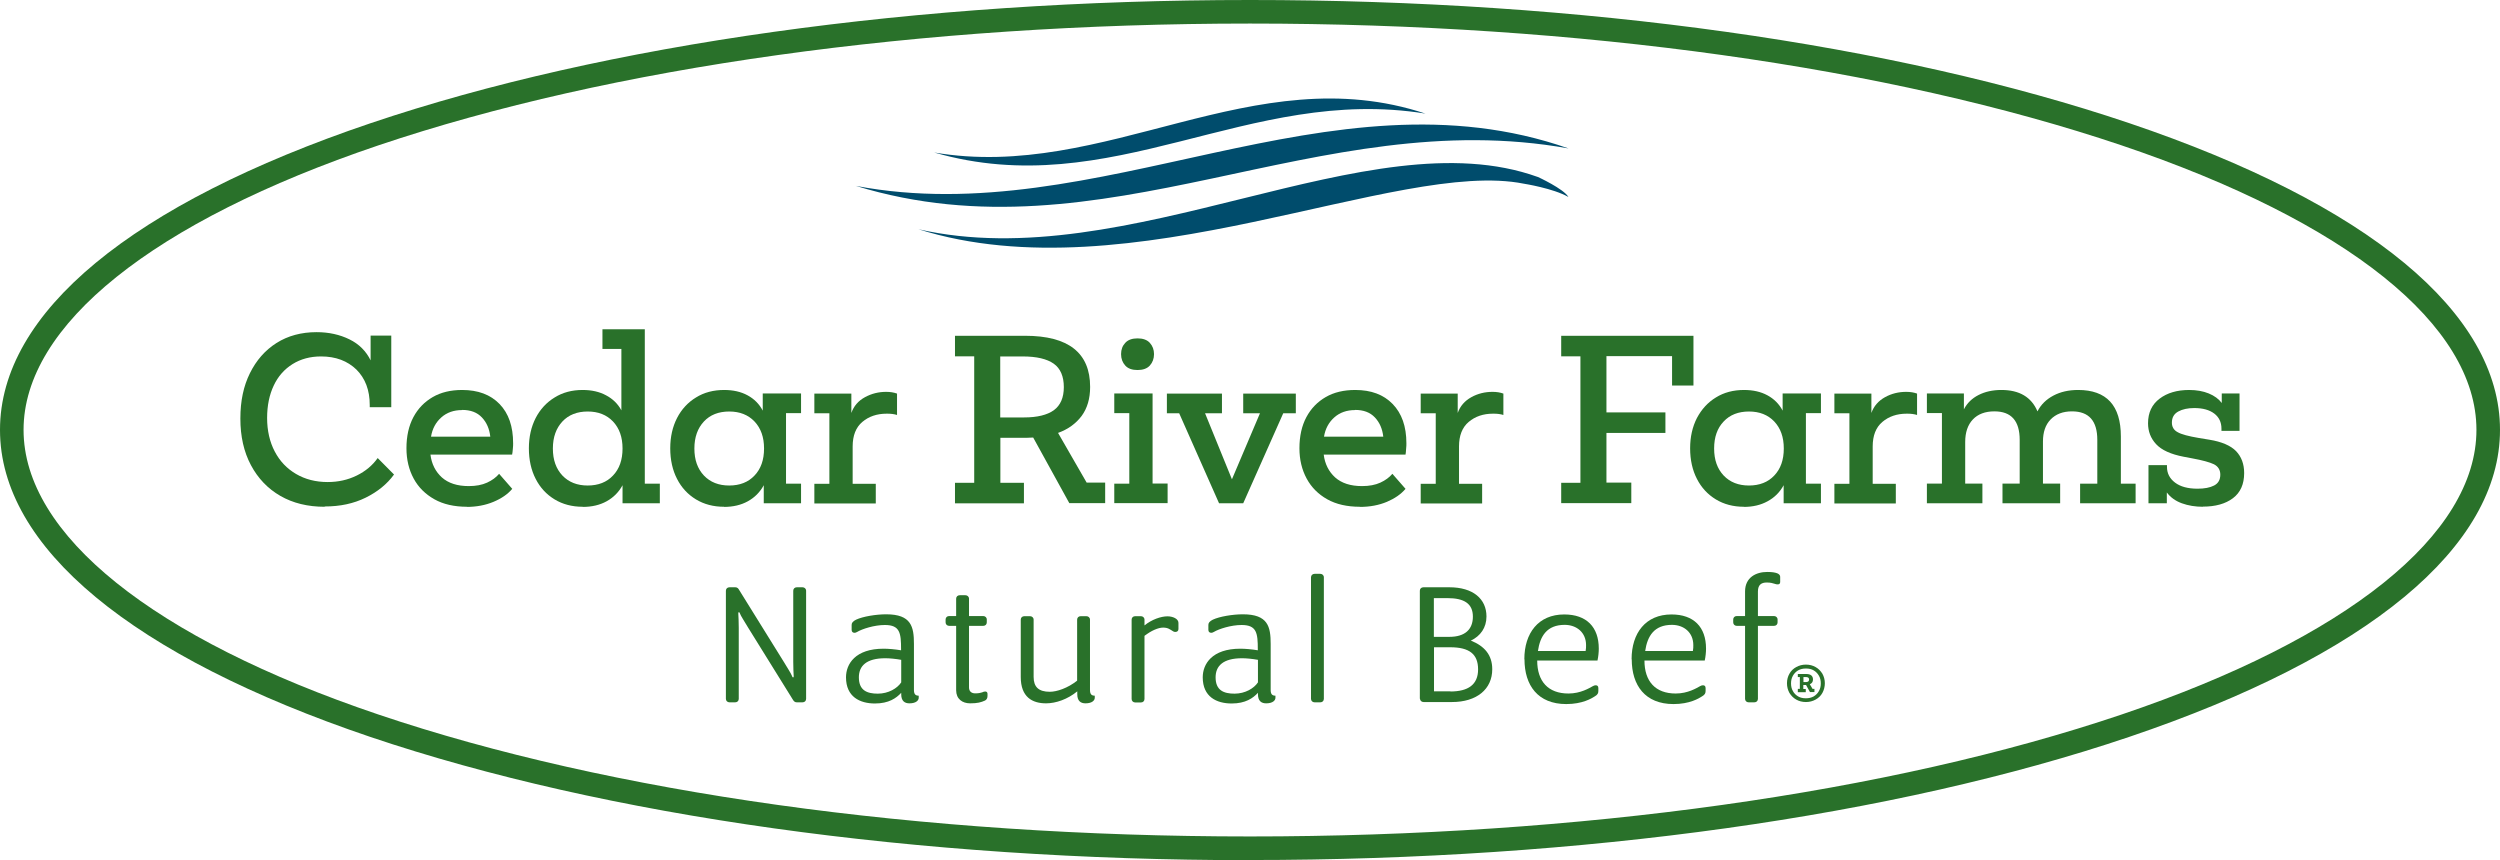
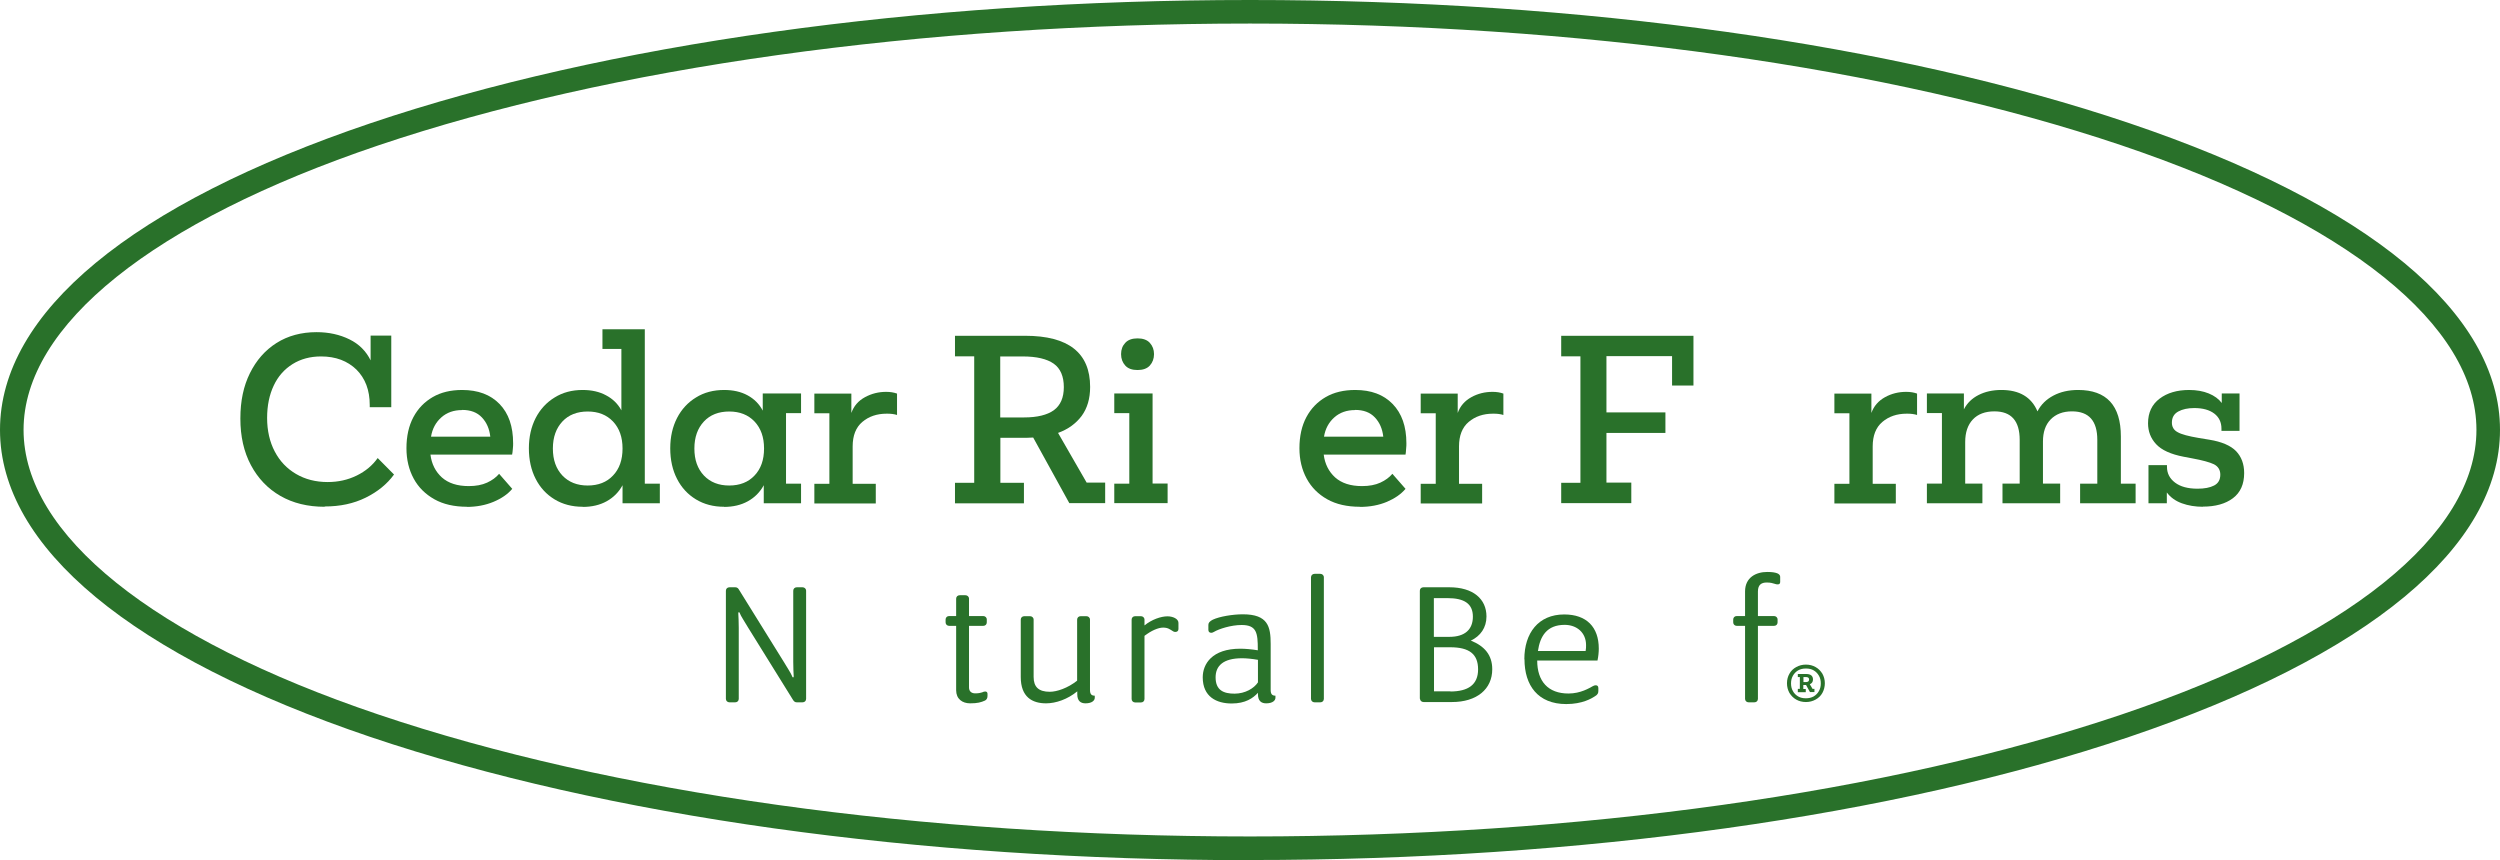
<svg xmlns="http://www.w3.org/2000/svg" id="a" viewBox="0 0 172.96 59.51">
  <defs>
    <style>.b{fill:#004c6c;fill-rule:evenodd;}.b,.c{stroke-width:0px;}.c{fill:#29712a;}</style>
  </defs>
  <path class="c" d="M86.48,59.51c-22.97,0-44.57-3.03-60.84-8.52C9.11,45.4,0,37.85,0,29.74S9.11,14.11,25.65,8.52C41.91,3.03,63.52,0,86.48,0s44.57,3.03,60.83,8.52c16.54,5.59,25.65,13.12,25.65,21.22s-9.11,15.65-25.65,21.24c-16.26,5.5-37.87,8.52-60.83,8.52h0ZM86.48,1.63c-22.79,0-44.21,3-60.31,8.43C10.58,15.33,1.63,22.51,1.63,29.74s8.94,14.42,24.54,19.69c16.1,5.44,37.52,8.44,60.31,8.44s44.21-3,60.31-8.44c15.59-5.27,24.54-12.45,24.54-19.69s-8.94-14.41-24.54-19.68C130.69,4.63,109.27,1.63,86.48,1.63h0Z" />
-   <path class="b" d="M59.21,12.86c16.78,3.18,32.74-8.39,49.31-2.59-17.37-3.13-32.14,7.85-49.31,2.59h0ZM106.38,12.24c-11.66-4.19-28.31,6.93-42.84,3.62h0c14.67,4.62,33.17-4.91,41.89-3.15,0,0,2.04.32,3.08.92h0c-.33-.57-2.12-1.39-2.12-1.39ZM64.63,10.55c12.3,3.55,21.71-4.68,33.99-2.69-11.92-3.95-22.12,4.72-33.99,2.69h0Z" />
  <path class="c" d="M22.46,35.06c-1.17,0-2.19-.25-3.06-.75-.87-.5-1.55-1.21-2.04-2.13-.49-.92-.73-1.99-.73-3.22s.22-2.25.66-3.14,1.05-1.59,1.84-2.09c.79-.5,1.72-.75,2.77-.75.85,0,1.61.17,2.28.5s1.15.82,1.46,1.45v-1.71h1.43v4.95h-1.49v-.15c0-1.03-.31-1.84-.92-2.45-.62-.6-1.43-.91-2.45-.91-.75,0-1.41.18-1.97.53s-1,.84-1.3,1.48c-.3.63-.46,1.38-.46,2.25s.18,1.66.53,2.32c.35.67.84,1.18,1.47,1.55.63.37,1.36.56,2.19.56.73,0,1.4-.15,2.01-.45.61-.3,1.09-.7,1.45-1.21l1.13,1.14c-.48.66-1.13,1.19-1.96,1.6-.83.41-1.77.61-2.83.61Z" />
  <path class="c" d="M32.31,35.06c-.88,0-1.64-.17-2.26-.52-.62-.35-1.1-.82-1.43-1.43s-.5-1.31-.5-2.1c0-.83.16-1.55.48-2.15.32-.6.77-1.06,1.34-1.39.57-.33,1.25-.49,2.03-.49,1.1,0,1.96.32,2.59.97.63.65.94,1.55.94,2.72,0,.1,0,.23-.02.39-.01.16-.03.29-.05.39h-5.65c.08.65.35,1.18.79,1.58.45.4,1.07.6,1.86.6.5,0,.92-.08,1.27-.24s.63-.37.83-.61l.91,1.04c-.31.37-.75.67-1.3.9s-1.17.35-1.87.35ZM31.97,28.37c-.58,0-1.06.17-1.44.51s-.62.78-.71,1.33h4.1c-.06-.54-.25-.98-.58-1.33-.33-.35-.78-.52-1.37-.52Z" />
  <path class="c" d="M40.31,35.06c-.73,0-1.38-.17-1.94-.51-.56-.34-1-.81-1.31-1.42-.31-.6-.47-1.31-.47-2.11s.16-1.49.47-2.1c.31-.6.75-1.08,1.31-1.42.56-.35,1.2-.52,1.94-.52.62,0,1.16.12,1.62.37.46.24.82.59,1.06,1.04v-4.25h-1.31v-1.36h2.93v10.68h1.04v1.36h-2.58v-1.25c-.26.48-.63.85-1.1,1.11-.47.26-1.02.39-1.65.39ZM40.66,33.59c.73,0,1.32-.23,1.75-.69.44-.46.66-1.08.66-1.87s-.22-1.4-.66-1.87c-.44-.46-1.02-.69-1.75-.69s-1.32.23-1.75.69-.66,1.08-.66,1.87.22,1.4.66,1.87c.44.46,1.02.69,1.75.69Z" />
  <path class="c" d="M50.09,35.06c-.73,0-1.38-.17-1.94-.51-.56-.34-1-.81-1.31-1.42-.31-.6-.47-1.31-.47-2.11s.16-1.49.47-2.1c.31-.6.75-1.08,1.31-1.42.56-.35,1.21-.52,1.95-.52.62,0,1.16.12,1.62.37.46.25.81.6,1.05,1.06v-1.19h2.65v1.36h-1.04v4.88h1.04v1.36h-2.58v-1.25c-.26.48-.63.85-1.1,1.11-.47.26-1.02.39-1.65.39ZM50.45,33.59c.73,0,1.32-.23,1.75-.69.44-.46.66-1.08.66-1.87s-.22-1.4-.66-1.87c-.44-.46-1.02-.69-1.75-.69s-1.32.23-1.75.69-.66,1.08-.66,1.87.22,1.4.66,1.87c.44.46,1.02.69,1.75.69Z" />
  <path class="c" d="M61.31,27.11c.28,0,.53.04.75.12v1.48c-.08-.03-.19-.05-.32-.07-.13-.02-.26-.02-.4-.02-.67,0-1.23.19-1.68.57s-.67.95-.67,1.7v2.58h1.6v1.36h-4.25v-1.36h1.04v-4.88h-1.04v-1.36h2.56v1.34c.17-.48.48-.84.94-1.09s.94-.37,1.47-.37Z" />
  <path class="c" d="M66.07,34.82v-1.42h1.33v-8.75h-1.33v-1.42h4.85c3,0,4.5,1.18,4.5,3.54,0,.81-.2,1.48-.59,2.01-.4.53-.94.92-1.63,1.17l1.98,3.44h1.28v1.42h-2.48l-2.5-4.54c-.16.01-.33.02-.49.02h-1.78v3.11h1.63v1.42h-4.76ZM69.19,28.88h1.66c.91,0,1.6-.17,2.06-.5.46-.34.69-.87.69-1.6s-.23-1.29-.7-1.62-1.18-.5-2.15-.5h-1.55v4.22Z" />
  <path class="c" d="M77.09,34.82v-1.36h1.04v-4.88h-1.04v-1.36h2.65v6.23h1.04v1.36h-3.69ZM78.7,25.6c-.38,0-.66-.1-.85-.31-.19-.21-.29-.47-.29-.79s.1-.58.29-.78c.19-.21.48-.31.85-.31s.66.1.85.31c.19.21.29.47.29.78s-.1.58-.29.79c-.19.21-.48.31-.85.31Z" />
-   <path class="c" d="M84.34,34.82l-2.76-6.23h-.85v-1.36h3.81v1.36h-1.17l1.86,4.57,1.94-4.57h-1.16v-1.36h3.64v1.36h-.87l-2.77,6.23h-1.66Z" />
  <path class="c" d="M94.08,35.06c-.88,0-1.64-.17-2.26-.52-.62-.35-1.09-.82-1.42-1.43-.33-.61-.5-1.31-.5-2.1,0-.83.16-1.55.48-2.15s.77-1.06,1.34-1.39,1.25-.49,2.04-.49c1.1,0,1.96.32,2.59.97.63.65.95,1.55.95,2.72,0,.1,0,.23-.02.39,0,.16-.03.29-.04.39h-5.66c.08.65.35,1.18.79,1.58.45.4,1.07.6,1.86.6.5,0,.92-.08,1.27-.24s.63-.37.83-.61l.91,1.04c-.31.37-.75.67-1.29.9-.55.23-1.17.35-1.88.35ZM93.75,28.37c-.58,0-1.06.17-1.44.51-.38.34-.62.78-.71,1.33h4.1c-.06-.54-.25-.98-.58-1.33-.33-.35-.78-.52-1.37-.52Z" />
  <path class="c" d="M103.26,27.11c.29,0,.53.04.75.12v1.48c-.08-.03-.19-.05-.32-.07s-.26-.02-.4-.02c-.67,0-1.23.19-1.68.57-.45.38-.67.95-.67,1.7v2.58h1.6v1.36h-4.25v-1.36h1.04v-4.88h-1.04v-1.36h2.56v1.34c.17-.48.49-.84.94-1.09s.94-.37,1.47-.37Z" />
  <path class="c" d="M108.01,34.82v-1.42h1.33v-8.75h-1.33v-1.42h9.15v3.44h-1.48v-2.03h-4.54v3.89h4.08v1.42h-4.08v3.44h1.72v1.42h-4.85Z" />
-   <path class="c" d="M120.65,35.06c-.73,0-1.38-.17-1.94-.51-.56-.34-1-.81-1.31-1.42-.31-.6-.47-1.31-.47-2.11s.16-1.49.47-2.1c.32-.6.75-1.08,1.31-1.42.56-.35,1.21-.52,1.95-.52.62,0,1.16.12,1.62.37.46.25.81.6,1.05,1.06v-1.19h2.65v1.36h-1.04v4.88h1.04v1.36h-2.58v-1.25c-.26.48-.63.85-1.11,1.11-.47.26-1.02.39-1.65.39ZM121,33.59c.73,0,1.32-.23,1.75-.69.44-.46.66-1.08.66-1.87s-.22-1.4-.66-1.87c-.44-.46-1.02-.69-1.75-.69s-1.32.23-1.75.69c-.44.46-.66,1.08-.66,1.87s.22,1.4.66,1.87c.44.46,1.02.69,1.75.69Z" />
  <path class="c" d="M131.88,27.11c.29,0,.53.04.75.12v1.48c-.08-.03-.19-.05-.32-.07s-.26-.02-.4-.02c-.67,0-1.23.19-1.68.57-.45.38-.67.95-.67,1.7v2.58h1.6v1.36h-4.25v-1.36h1.04v-4.88h-1.04v-1.36h2.56v1.34c.17-.48.49-.84.94-1.09s.94-.37,1.47-.37Z" />
  <path class="c" d="M146.71,33.46h1.04v1.36h-3.84v-1.36h1.19v-3.03c0-1.31-.58-1.97-1.75-1.97-.63,0-1.12.19-1.48.56-.36.37-.53.88-.53,1.53v2.91h1.19v1.36h-3.99v-1.36h1.19v-3.03c0-1.31-.58-1.97-1.75-1.97-.64,0-1.14.19-1.49.56-.35.37-.53.89-.53,1.56v2.88h1.19v1.36h-3.84v-1.36h1.04v-4.88h-1.04v-1.36h2.56v1.1c.22-.43.56-.76,1.01-.99.45-.23.98-.35,1.58-.35,1.25,0,2.08.49,2.5,1.48.24-.47.61-.83,1.1-1.09.49-.26,1.06-.39,1.71-.39,1.97,0,2.96,1.07,2.96,3.22v3.26Z" />
  <path class="c" d="M152.41,35.06c-.53,0-1.02-.08-1.46-.24s-.79-.41-1.04-.75v.75h-1.27v-2.64h1.28v.12c0,.45.19.81.56,1.09s.89.42,1.55.42c.48,0,.86-.07,1.15-.22.29-.15.43-.4.43-.75,0-.33-.15-.57-.44-.72-.29-.14-.8-.28-1.51-.41l-.58-.11c-.89-.17-1.53-.46-1.91-.87s-.56-.89-.56-1.45c0-.73.27-1.3.8-1.7.53-.4,1.21-.6,2.04-.6.52,0,.97.08,1.36.24.39.16.69.38.9.66v-.66h1.23v2.59h-1.25v-.15c0-.45-.17-.8-.5-1.05-.33-.25-.79-.38-1.38-.38-.45,0-.82.08-1.11.24s-.44.41-.44.77c0,.29.13.52.4.66.26.15.75.28,1.46.4l.73.12c.86.14,1.48.41,1.85.79.37.39.56.89.56,1.52,0,.77-.26,1.35-.78,1.74-.52.39-1.21.58-2.07.58Z" />
  <path class="c" d="M124.94,48.57c-.25,0-.48-.06-.67-.17-.2-.11-.35-.27-.47-.46-.11-.2-.17-.42-.17-.67s.06-.47.17-.66c.11-.2.27-.35.47-.46.2-.11.42-.17.67-.17s.48.06.67.17c.2.11.35.27.47.46.11.2.17.42.17.66s-.06.47-.17.67c-.11.2-.27.35-.47.46-.2.11-.42.17-.67.17ZM124.94,48.31c.2,0,.38-.04.54-.13.15-.09.27-.21.36-.37.09-.16.13-.33.13-.53s-.04-.38-.13-.53c-.09-.16-.21-.28-.36-.37-.15-.09-.33-.13-.54-.13s-.38.04-.54.13c-.15.09-.27.21-.36.37-.09.16-.13.33-.13.53s.04.38.13.53c.08.16.21.28.36.37.15.09.33.13.54.13ZM124.38,47.88v-.22h.14v-.82h-.14v-.21h.58c.31,0,.47.13.47.38,0,.08-.02.15-.06.21-.04.05-.09.09-.16.12l.19.32h.13v.22h-.31l-.27-.49h-.19v.28h.17v.22h-.56ZM124.77,47.19h.16c.16,0,.23-.06.23-.18s-.08-.17-.23-.17h-.16v.35Z" />
  <path class="c" d="M51.11,43.44v4.91c0,.14-.1.24-.25.24h-.39c-.14,0-.25-.1-.25-.24v-7.48c0-.14.1-.24.25-.24h.4c.14,0,.21.08.27.19l3.08,4.96c.22.36.54.87.57.98.03.09.04.1.08.1s.05-.02.04-.11c-.01-.17-.03-.57-.03-.97v-4.91c0-.14.1-.24.25-.24h.39c.14,0,.25.1.25.24v7.48c0,.14-.1.24-.25.24h-.4c-.14,0-.21-.09-.27-.19l-3.08-4.96c-.27-.45-.54-.87-.57-.98-.03-.09-.04-.1-.08-.1s-.05.02-.04.11c.01.17.03.57.03.97Z" />
-   <path class="c" d="M58.53,46.86c0-.92.64-1.98,2.6-1.98.33,0,.8.04,1.21.11v-.06c0-1.13-.07-1.69-1.12-1.69-.73,0-1.57.27-1.92.48-.07.04-.12.06-.18.06-.12,0-.2-.07-.2-.2v-.35c0-.14.09-.25.31-.36.47-.22,1.38-.37,2.08-.37,1.74,0,1.92.86,1.92,2.05v3.18c0,.29.1.4.33.4v.15c0,.17-.18.38-.64.38-.33,0-.57-.16-.57-.63v-.1c-.34.37-.86.74-1.82.74-1.04,0-2-.46-2-1.81ZM62.35,47.2v-1.55c-.38-.07-.81-.11-1.1-.11-1.31,0-1.83.53-1.83,1.32,0,.91.57,1.13,1.31,1.13s1.35-.37,1.62-.78Z" />
  <path class="c" d="M66.15,47.74v-4.44h-.48c-.14,0-.25-.1-.25-.24v-.2c0-.14.1-.24.25-.24h.48v-1.2c0-.14.1-.24.25-.24h.39c.14,0,.25.1.25.24v1.2h.98c.14,0,.25.1.25.24v.2c0,.14-.1.24-.25.24h-.98v4.26c0,.27.17.41.43.41s.37-.04.48-.07c.07-.03.13-.06.21-.06.1,0,.16.06.16.16v.15c0,.16-.07.27-.18.32-.27.12-.51.19-1.02.19-.54,0-.97-.3-.97-.91Z" />
  <path class="c" d="M70.62,46.84v-3.97c0-.14.1-.24.25-.24h.39c.14,0,.25.1.25.24v3.96c0,.7.35,1.03,1.12,1.03.48,0,1.24-.25,1.89-.77v-4.22c0-.14.1-.24.25-.24h.39c.14,0,.25.1.25.24v4.86c0,.29.1.4.33.4v.15c0,.17-.18.38-.64.38-.33,0-.57-.16-.57-.63v-.2c-.67.55-1.48.83-2.16.83-.95,0-1.75-.43-1.75-1.82Z" />
  <path class="c" d="M78.29,48.35v-5.48c0-.14.1-.24.25-.24h.39c.14,0,.25.1.25.24v.4c.5-.41,1.14-.63,1.59-.63.37,0,.76.17.76.45v.43c0,.12-.08.2-.21.2-.07,0-.12-.01-.17-.05-.2-.12-.34-.25-.68-.25s-.82.21-1.29.57v4.37c0,.14-.1.24-.25.24h-.39c-.14,0-.25-.1-.25-.24Z" />
  <path class="c" d="M83.21,46.86c0-.92.64-1.98,2.6-1.98.33,0,.8.04,1.21.11v-.06c0-1.13-.07-1.69-1.12-1.69-.73,0-1.57.27-1.92.48-.07.04-.12.06-.18.06-.12,0-.2-.07-.2-.2v-.35c0-.14.09-.25.31-.36.47-.22,1.38-.37,2.08-.37,1.74,0,1.92.86,1.92,2.05v3.18c0,.29.1.4.33.4v.15c0,.17-.18.38-.64.38-.33,0-.57-.16-.57-.63v-.1c-.34.37-.86.74-1.82.74-1.04,0-2-.46-2-1.81ZM87.03,47.2v-1.55c-.38-.07-.81-.11-1.1-.11-1.31,0-1.83.53-1.83,1.32,0,.91.57,1.13,1.31,1.13s1.35-.37,1.62-.78Z" />
  <path class="c" d="M90.7,48.35v-8.41c0-.14.11-.24.25-.24h.39c.14,0,.25.1.25.24v8.41c0,.14-.1.24-.25.24h-.39c-.14,0-.25-.1-.25-.24Z" />
  <path class="c" d="M98.23,48.35v-7.48c0-.14.1-.24.25-.24h1.79c1.65,0,2.57.81,2.57,2.02,0,.77-.41,1.35-1.08,1.67.95.38,1.48,1,1.48,1.98,0,1.38-1.07,2.27-2.79,2.27h-1.96c-.14,0-.25-.1-.25-.24ZM100.27,44.06c1.08,0,1.63-.51,1.63-1.4s-.59-1.28-1.76-1.28h-.94v2.68h1.07ZM100.34,47.84c1.23,0,1.92-.47,1.92-1.53s-.61-1.53-1.93-1.53h-1.12v3.05h1.14Z" />
  <path class="c" d="M105.46,45.61c0-1.81.97-3.1,2.76-3.1,1.54,0,2.39.87,2.39,2.36,0,.25-.03.56-.09.83h-4.17c0,1.43.75,2.28,2.16,2.28.85,0,1.45-.38,1.69-.51.06-.04.14-.06.2-.06.12,0,.18.07.18.2v.19c0,.15-.04.26-.25.38-.22.14-.85.53-1.97.53-1.96,0-2.89-1.29-2.89-3.1ZM109.7,45.04c.03-.15.03-.29.03-.41,0-.87-.65-1.4-1.48-1.4-1.23,0-1.7.78-1.85,1.81h3.3Z" />
-   <path class="c" d="M112.88,45.61c0-1.81.97-3.1,2.76-3.1,1.54,0,2.39.87,2.39,2.36,0,.25-.03.56-.09.83h-4.17c0,1.43.75,2.28,2.16,2.28.85,0,1.45-.38,1.69-.51.06-.04.14-.06.2-.06.12,0,.18.07.18.2v.19c0,.15-.04.26-.25.38-.22.14-.85.53-1.97.53-1.96,0-2.89-1.29-2.89-3.1ZM117.12,45.04c.03-.15.03-.29.03-.41,0-.87-.65-1.4-1.48-1.4-1.23,0-1.7.78-1.85,1.81h3.3Z" />
  <path class="c" d="M120.73,48.35v-5.05h-.57c-.14,0-.25-.1-.25-.24v-.2c0-.14.1-.24.25-.24h.57v-1.7c0-.98.77-1.35,1.53-1.35.37,0,.55.04.69.09.13.05.21.14.21.24v.36c0,.11-.05.17-.17.17-.07,0-.13-.01-.21-.04-.14-.04-.27-.09-.55-.09-.35,0-.61.14-.61.62v1.7h1.11c.14,0,.25.1.25.24v.2c0,.14-.1.24-.25.24h-1.11v5.05c0,.14-.1.24-.25.24h-.39c-.14,0-.25-.1-.25-.24Z" />
</svg>